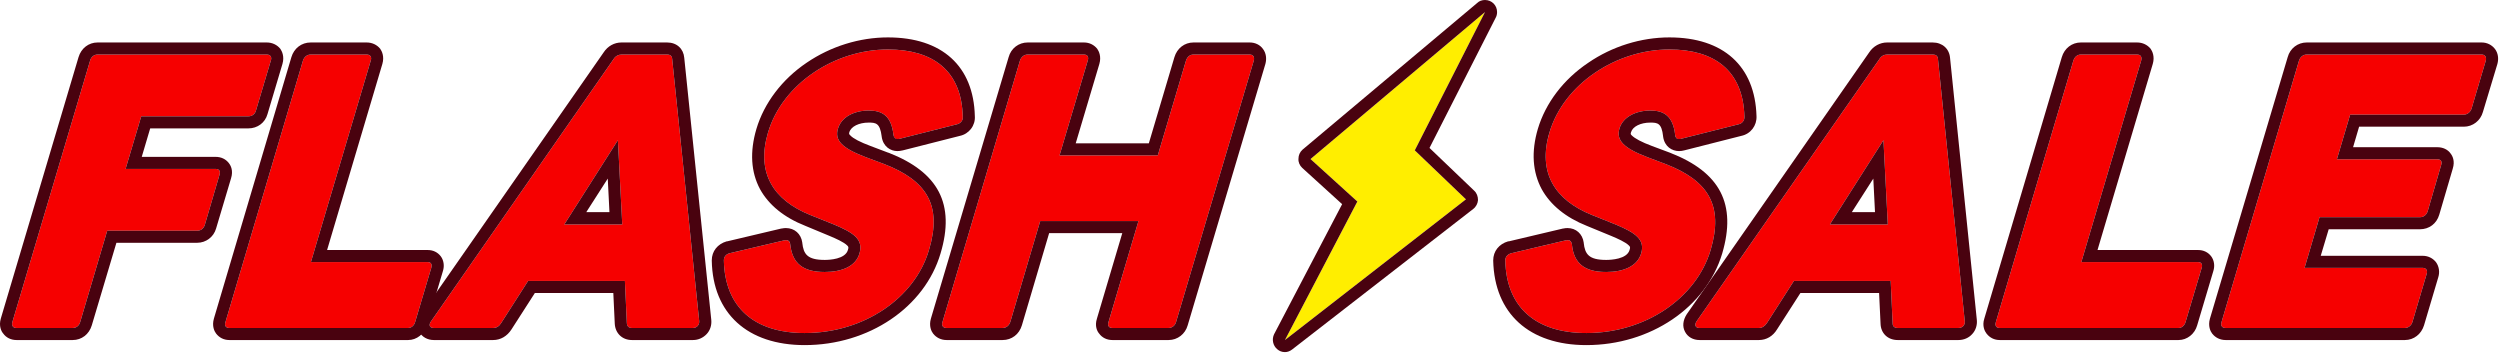
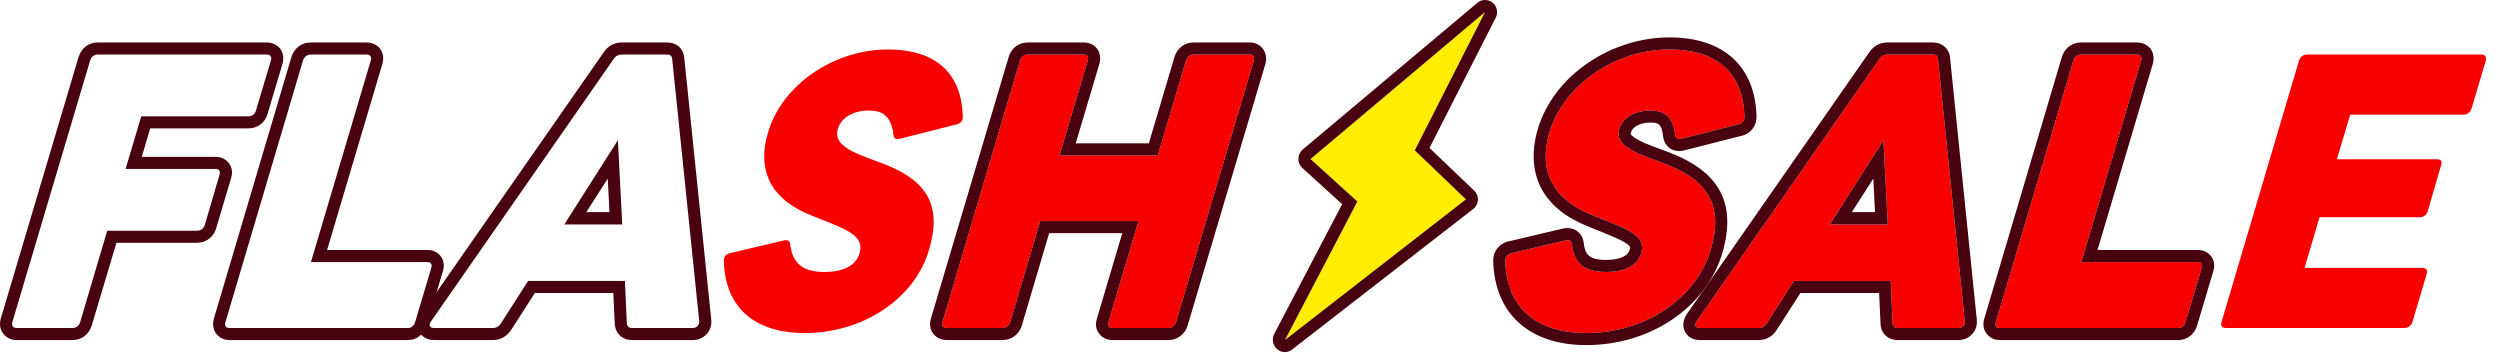
<svg xmlns="http://www.w3.org/2000/svg" width="269" height="38" viewBox="0 0 269 38" fill="none">
-   <path d="M1.775 35.29C1.386 35.29 1.23 35.03 1.334 34.64L9.695 6.518C9.799 6.128 10.111 5.869 10.5 5.869H28.703C29.093 5.869 29.275 6.128 29.145 6.518L27.535 11.919C27.431 12.283 27.119 12.516 26.73 12.516H15.2L13.513 18.177H23.198C23.588 18.177 23.744 18.411 23.614 18.826L22.03 24.228C21.9 24.591 21.614 24.825 21.225 24.825H11.539L8.631 34.64C8.527 35.03 8.215 35.29 7.826 35.29H1.775Z" fill="#F60000" />
  <path fill-rule="evenodd" clip-rule="evenodd" d="M30.158 5.245C30.339 5.505 30.625 6.076 30.391 6.881L28.781 12.283C28.522 13.217 27.691 13.815 26.73 13.815H16.161L15.252 16.879H23.198C23.796 16.879 24.289 17.113 24.627 17.554C24.834 17.814 25.12 18.359 24.86 19.19L23.25 24.591C22.991 25.5 22.16 26.123 21.225 26.123H12.526L9.877 35.004C9.592 35.965 8.787 36.588 7.826 36.588H1.775C1.178 36.588 0.659 36.328 0.347 35.887C0.139 35.653 -0.146 35.082 0.087 34.277L8.449 6.154C8.735 5.194 9.54 4.57 10.5 4.57H28.703C29.301 4.57 29.82 4.83 30.158 5.245ZM10.5 5.869C10.111 5.869 9.799 6.128 9.695 6.518L1.334 34.641C1.23 35.03 1.386 35.29 1.775 35.29H7.826C8.215 35.29 8.527 35.03 8.631 34.641L11.539 24.825H21.225C21.614 24.825 21.9 24.591 22.03 24.228L23.614 18.826C23.744 18.411 23.588 18.177 23.198 18.177H13.513L15.2 12.516H26.73C27.119 12.516 27.431 12.283 27.535 11.919L29.145 6.518C29.275 6.128 29.093 5.869 28.703 5.869H10.5Z" fill="#49020F" />
-   <path d="M24.679 35.29C24.289 35.29 24.133 35.03 24.263 34.64L32.599 6.518C32.728 6.128 33.04 5.869 33.43 5.869H39.454C39.843 5.869 40.025 6.128 39.895 6.518L33.456 28.201H46.024C46.361 28.201 46.517 28.434 46.413 28.798L44.673 34.64C44.569 35.03 44.258 35.29 43.92 35.29H24.679Z" fill="#F60000" />
  <path fill-rule="evenodd" clip-rule="evenodd" d="M40.908 5.245C41.09 5.505 41.376 6.076 41.142 6.881L35.195 26.902H46.024C46.595 26.902 47.088 27.136 47.426 27.577C47.737 27.993 47.841 28.59 47.66 29.161L45.92 35.004C45.66 35.939 44.829 36.588 43.92 36.588H24.679C24.081 36.588 23.588 36.328 23.25 35.887C23.069 35.653 22.783 35.082 23.017 34.277L31.352 6.154C31.638 5.194 32.443 4.57 33.429 4.57H39.454C40.051 4.57 40.571 4.83 40.908 5.245ZM33.429 5.869C33.04 5.869 32.728 6.128 32.599 6.518L24.263 34.641C24.133 35.03 24.289 35.29 24.679 35.29H43.92C44.258 35.29 44.569 35.03 44.673 34.641L46.413 28.798C46.517 28.434 46.361 28.201 46.024 28.201H33.456L39.895 6.518C40.025 6.128 39.843 5.869 39.454 5.869H33.429Z" fill="#49020F" />
-   <path fill-rule="evenodd" clip-rule="evenodd" d="M46.673 35.29C46.206 35.29 46.102 34.952 46.387 34.562L66.019 6.362C66.226 6.024 66.564 5.869 66.875 5.869H71.783C72.129 5.869 72.311 6.033 72.329 6.362L75.237 34.562C75.263 34.952 74.977 35.29 74.562 35.29H67.992C67.654 35.29 67.473 35.108 67.447 34.77L67.239 30.226H56.826L53.918 34.77C53.71 35.108 53.424 35.29 53.061 35.29H46.673ZM66.953 24.15L66.486 15.087L60.721 24.15H66.953Z" fill="#F60000" />
  <path fill-rule="evenodd" clip-rule="evenodd" d="M73.627 6.232L76.535 34.433C76.587 35.004 76.406 35.549 76.042 35.939C75.652 36.354 75.133 36.588 74.562 36.588H67.992C66.953 36.588 66.2 35.861 66.148 34.822L65.993 31.524H57.553L55.034 35.446C54.567 36.172 53.866 36.588 53.061 36.588H46.673C45.998 36.588 45.401 36.251 45.115 35.705C44.829 35.134 44.881 34.459 45.323 33.809L64.954 5.635C65.395 4.96 66.096 4.57 66.876 4.57H71.783C72.822 4.57 73.549 5.245 73.627 6.232ZM66.876 5.869C66.564 5.869 66.226 6.024 66.019 6.362L46.387 34.563C46.102 34.952 46.206 35.29 46.673 35.29H53.061C53.424 35.29 53.71 35.108 53.918 34.77L56.826 30.226H67.239L67.447 34.77C67.473 35.108 67.654 35.29 67.992 35.29H74.562C74.977 35.29 75.263 34.952 75.237 34.563L72.329 6.362C72.311 6.033 72.129 5.869 71.783 5.869H66.876ZM66.486 15.087L66.953 24.15H60.721L66.486 15.087ZM65.577 22.825L65.395 19.216L63.084 22.825H65.577Z" fill="#49020F" />
  <path d="M77.886 28.019C77.886 27.629 78.119 27.343 78.535 27.24L84.377 25.863C84.741 25.785 84.975 25.915 85.027 26.279C85.26 28.382 86.429 29.265 88.74 29.265C90.61 29.265 92.09 28.642 92.479 27.266C92.921 25.785 91.882 25.058 89.779 24.175L87.13 23.111C83.235 21.527 81.339 18.619 82.638 14.256C84.196 9.011 89.831 5.323 95.543 5.323C100.321 5.323 103.489 7.556 103.593 12.568C103.645 12.958 103.334 13.295 102.97 13.373L96.816 14.931C96.374 15.061 96.193 14.879 96.141 14.542C95.907 12.438 94.92 11.893 93.466 11.893C91.908 11.893 90.532 12.594 90.168 13.841C89.779 15.087 90.584 15.944 93.206 16.931L95.154 17.658C99.698 19.424 101.412 22.072 99.958 26.902C98.426 32.121 92.895 35.835 86.585 35.835C81.183 35.835 77.99 33.082 77.886 28.019Z" fill="#F60000" />
-   <path fill-rule="evenodd" clip-rule="evenodd" d="M104.892 12.49C104.97 13.503 104.268 14.412 103.282 14.62L97.153 16.178C96.946 16.23 96.746 16.256 96.556 16.256C95.829 16.256 95.024 15.788 94.868 14.697C94.868 14.697 94.868 14.689 94.868 14.671C94.686 13.243 94.245 13.191 93.466 13.191C92.427 13.191 91.57 13.607 91.389 14.23C91.337 14.412 91.363 14.438 91.493 14.568C91.804 14.905 92.557 15.295 93.674 15.71L95.595 16.437C95.613 16.437 95.621 16.437 95.621 16.437C100.997 18.541 102.788 21.968 101.204 27.266C99.49 33.082 93.466 37.133 86.585 37.133C80.43 37.133 76.691 33.731 76.587 28.045C76.587 28.045 76.587 28.036 76.587 28.019C76.587 27.032 77.21 26.253 78.197 25.967C78.215 25.967 78.232 25.967 78.249 25.967L84.066 24.591C84.083 24.591 84.092 24.591 84.092 24.591C84.265 24.556 84.421 24.539 84.559 24.539C85.494 24.539 86.195 25.162 86.325 26.097C86.325 26.114 86.325 26.123 86.325 26.123C86.455 27.344 86.87 27.967 88.74 27.967C89.259 27.967 90.947 27.889 91.233 26.902C91.337 26.59 91.285 26.539 91.155 26.409C90.791 26.045 89.909 25.656 89.285 25.396L86.663 24.305C84.352 23.396 82.716 22.046 81.781 20.358C80.794 18.515 80.664 16.333 81.391 13.867C82.222 11.088 84.144 8.543 86.792 6.751C89.389 4.986 92.479 4.025 95.543 4.025C101.36 4.025 104.762 7.115 104.892 12.49ZM82.638 14.256C81.339 18.619 83.235 21.527 87.13 23.111L89.779 24.175C91.882 25.058 92.921 25.785 92.479 27.266C92.09 28.642 90.61 29.265 88.74 29.265C86.429 29.265 85.26 28.382 85.027 26.279C85.001 25.967 84.819 25.837 84.559 25.837C84.507 25.837 84.447 25.846 84.377 25.863L78.535 27.24C78.119 27.344 77.886 27.629 77.886 28.019C77.99 33.082 81.183 35.835 86.585 35.835C92.895 35.835 98.426 32.121 99.958 26.902C101.412 22.072 99.698 19.424 95.154 17.658L93.206 16.931C90.584 15.944 89.779 15.087 90.168 13.841C90.532 12.594 91.908 11.893 93.466 11.893C94.92 11.893 95.907 12.438 96.141 14.542C96.193 14.801 96.322 14.957 96.556 14.957C96.625 14.957 96.712 14.948 96.816 14.931L102.97 13.373C103.334 13.295 103.645 12.958 103.593 12.568C103.489 7.556 100.321 5.323 95.543 5.323C89.831 5.323 84.196 9.011 82.638 14.256Z" fill="#49020F" />
  <path d="M101.853 35.29C101.464 35.29 101.282 35.03 101.412 34.64L109.747 6.518C109.877 6.128 110.189 5.869 110.578 5.869H116.629C117.018 5.869 117.174 6.128 117.044 6.518L114.006 16.723H124.575L127.613 6.518C127.743 6.128 128.028 5.869 128.418 5.869H134.468C134.832 5.869 135.014 6.128 134.91 6.518L126.548 34.64C126.444 35.03 126.107 35.29 125.743 35.29H119.693C119.303 35.29 119.148 35.03 119.278 34.64L122.497 23.786H111.929L108.709 34.64C108.579 35.03 108.267 35.29 107.878 35.29H101.853Z" fill="#F60000" />
  <path fill-rule="evenodd" clip-rule="evenodd" d="M135.897 5.271C136.234 5.713 136.312 6.31 136.156 6.881L127.795 35.004C127.535 35.939 126.704 36.588 125.743 36.588H119.693C119.096 36.588 118.576 36.328 118.265 35.887C118.057 35.653 117.771 35.082 118.031 34.277L120.758 25.084H112.889L109.955 35.004C109.67 35.965 108.865 36.588 107.878 36.588H101.853C101.256 36.588 100.737 36.328 100.399 35.887C100.217 35.653 99.932 35.082 100.166 34.277L108.527 6.154C108.787 5.194 109.618 4.57 110.578 4.57H116.629C117.226 4.57 117.719 4.83 118.057 5.245C118.239 5.505 118.524 6.076 118.291 6.881L115.746 15.425H123.614L126.367 6.154C126.652 5.194 127.457 4.57 128.418 4.57H134.468C135.066 4.57 135.585 4.83 135.897 5.271ZM128.418 5.869C128.028 5.869 127.743 6.128 127.613 6.518L124.575 16.723H114.006L117.044 6.518C117.174 6.128 117.018 5.869 116.629 5.869H110.578C110.189 5.869 109.877 6.128 109.747 6.518L101.412 34.641C101.282 35.03 101.464 35.29 101.853 35.29H107.878C108.267 35.29 108.579 35.03 108.709 34.641L111.929 23.786H122.497L119.277 34.641C119.148 35.03 119.303 35.29 119.693 35.29H125.743C126.107 35.29 126.444 35.03 126.548 34.641L134.91 6.518C135.014 6.128 134.832 5.869 134.468 5.869H128.418Z" fill="#49020F" />
  <path d="M161.968 28.019C161.968 27.629 162.228 27.343 162.643 27.24L168.46 25.863C168.849 25.785 169.083 25.915 169.135 26.279C169.343 28.382 170.537 29.265 172.822 29.265C174.718 29.265 176.172 28.642 176.587 27.266C177.029 25.785 175.99 25.058 173.887 24.175L171.238 23.111C167.343 21.527 165.422 18.619 166.72 14.256C168.278 9.011 173.939 5.323 179.626 5.323C184.43 5.323 187.572 7.556 187.702 12.568C187.727 12.958 187.442 13.295 187.078 13.373L180.898 14.931C180.483 15.061 180.301 14.879 180.249 14.542C180.015 12.438 179.002 11.893 177.574 11.893C176.016 11.893 174.614 12.594 174.25 13.841C173.887 15.087 174.692 15.944 177.315 16.931L179.236 17.658C183.78 19.424 185.494 22.072 184.066 26.902C182.508 32.121 177.003 35.835 170.693 35.835C165.266 35.835 162.072 33.082 161.968 28.019Z" fill="#F60000" />
  <path fill-rule="evenodd" clip-rule="evenodd" d="M189 12.49C189.052 13.503 188.377 14.412 187.364 14.62L181.236 16.178C181.045 16.23 180.855 16.256 180.664 16.256C179.911 16.256 179.106 15.788 178.95 14.697C178.95 14.697 178.95 14.689 178.95 14.671C178.795 13.243 178.353 13.191 177.574 13.191C176.535 13.191 175.679 13.607 175.497 14.23C175.445 14.412 175.445 14.438 175.575 14.568C175.912 14.905 176.639 15.295 177.756 15.71L179.703 16.437C185.105 18.541 186.87 21.968 185.312 27.266C183.573 33.082 177.574 37.133 170.693 37.133C164.539 37.133 160.799 33.731 160.669 28.045C160.669 28.045 160.669 28.036 160.669 28.019C160.669 27.032 161.293 26.253 162.279 25.967C162.297 25.967 162.323 25.967 162.357 25.967L168.174 24.591C168.174 24.591 168.183 24.591 168.2 24.591C168.356 24.556 168.512 24.539 168.667 24.539C169.576 24.539 170.277 25.162 170.407 26.097C170.407 26.114 170.407 26.123 170.407 26.123C170.537 27.344 170.952 27.967 172.822 27.967C173.341 27.967 175.055 27.889 175.341 26.902C175.445 26.59 175.393 26.539 175.263 26.409C174.9 26.045 174.017 25.656 173.393 25.396L170.745 24.305C168.46 23.396 166.824 22.046 165.889 20.358C164.902 18.515 164.746 16.333 165.473 13.867C166.304 11.088 168.226 8.543 170.901 6.751C173.471 4.986 176.587 4.025 179.626 4.025C185.442 4.025 188.844 7.115 189 12.49ZM166.72 14.256C165.421 18.619 167.343 21.527 171.238 23.111L173.887 24.175C175.99 25.058 177.029 25.785 176.587 27.266C176.172 28.642 174.718 29.265 172.822 29.265C170.537 29.265 169.343 28.382 169.135 26.279C169.083 25.967 168.927 25.837 168.667 25.837C168.598 25.837 168.529 25.846 168.46 25.863L162.643 27.24C162.227 27.344 161.968 27.629 161.968 28.019C162.072 33.082 165.266 35.835 170.693 35.835C177.003 35.835 182.508 32.121 184.066 26.902C185.494 22.072 183.78 19.424 179.236 17.658L177.314 16.931C174.692 15.944 173.887 15.087 174.25 13.841C174.614 12.594 176.016 11.893 177.574 11.893C179.002 11.893 180.015 12.438 180.249 14.542C180.275 14.801 180.405 14.957 180.664 14.957C180.734 14.957 180.811 14.948 180.898 14.931L187.078 13.373C187.442 13.295 187.727 12.958 187.701 12.568C187.572 7.556 184.43 5.323 179.626 5.323C173.939 5.323 168.278 9.011 166.72 14.256Z" fill="#49020F" />
  <path fill-rule="evenodd" clip-rule="evenodd" d="M182.872 35.29C182.404 35.29 182.3 34.952 182.56 34.562L202.217 6.362C202.425 6.024 202.736 5.869 203.048 5.869H207.956C208.319 5.869 208.51 6.033 208.527 6.362L211.41 34.562C211.462 34.952 211.176 35.29 210.734 35.29H204.191C203.827 35.29 203.645 35.108 203.645 34.77L203.438 30.226H193.025L190.116 34.77C189.883 35.108 189.597 35.29 189.259 35.29H182.872ZM203.126 24.15L202.659 15.087L196.894 24.15H203.126Z" fill="#F60000" />
  <path fill-rule="evenodd" clip-rule="evenodd" d="M209.826 6.232L212.708 34.433C212.76 35.004 212.578 35.549 212.215 35.939C211.851 36.354 211.306 36.588 210.734 36.588H204.191C203.126 36.588 202.373 35.861 202.347 34.822L202.191 31.524H193.726L191.207 35.446C190.766 36.172 190.064 36.588 189.259 36.588H182.872C182.17 36.588 181.599 36.251 181.313 35.705C181.002 35.134 181.08 34.459 181.495 33.809L201.127 5.635C201.568 4.96 202.295 4.57 203.048 4.57H207.956C208.995 4.57 209.748 5.245 209.826 6.232ZM203.048 5.869C202.737 5.869 202.425 6.024 202.217 6.362L182.56 34.563C182.3 34.952 182.404 35.29 182.872 35.29H189.259C189.597 35.29 189.883 35.108 190.116 34.77L193.025 30.226H203.438L203.645 34.77C203.645 35.108 203.827 35.29 204.191 35.29H210.734C211.176 35.29 211.462 34.952 211.41 34.563L208.527 6.362C208.51 6.033 208.319 5.869 207.956 5.869H203.048ZM202.659 15.087L203.126 24.15H196.894L202.659 15.087ZM201.75 22.825L201.568 19.216L199.257 22.825H201.75Z" fill="#49020F" />
  <path d="M215.175 35.29C214.785 35.29 214.63 35.03 214.759 34.64L223.095 6.518C223.225 6.128 223.51 5.869 223.9 5.869H229.95C230.34 5.869 230.496 6.128 230.392 6.518L223.952 28.201H236.52C236.858 28.201 237.013 28.434 236.91 28.798L235.17 34.64C235.066 35.03 234.754 35.29 234.417 35.29H215.175Z" fill="#F60000" />
  <path fill-rule="evenodd" clip-rule="evenodd" d="M231.405 5.245C231.586 5.505 231.872 6.076 231.638 6.881L225.692 26.902H236.52C237.091 26.902 237.585 27.136 237.922 27.577C238.234 27.993 238.338 28.59 238.156 29.161L236.416 35.004C236.157 35.939 235.326 36.588 234.417 36.588H215.175C214.578 36.588 214.084 36.328 213.747 35.887C213.565 35.653 213.253 35.082 213.513 34.277L221.849 6.154C222.134 5.194 222.939 4.57 223.9 4.57H229.95C230.548 4.57 231.067 4.83 231.405 5.245ZM223.9 5.869C223.51 5.869 223.225 6.128 223.095 6.518L214.759 34.641C214.63 35.03 214.785 35.29 215.175 35.29H234.417C234.754 35.29 235.066 35.03 235.17 34.641L236.91 28.798C237.013 28.434 236.858 28.201 236.52 28.201H223.952L230.392 6.518C230.496 6.128 230.34 5.869 229.95 5.869H223.9Z" fill="#49020F" />
  <path d="M239.48 35.29C239.091 35.29 238.909 35.03 239.039 34.64L247.374 6.518C247.504 6.128 247.816 5.869 248.205 5.869H267.032C267.369 5.869 267.577 6.128 267.473 6.518L265.941 11.685C265.811 12.075 265.474 12.335 265.11 12.335H252.879L251.451 17.139H262.254C262.643 17.139 262.799 17.372 262.669 17.762L261.215 22.747C261.085 23.137 260.774 23.371 260.384 23.371H249.582L247.972 28.824H260.696C261.033 28.824 261.241 29.083 261.111 29.473L259.579 34.64C259.475 35.03 259.112 35.29 258.774 35.29H239.48Z" fill="#F60000" />
-   <path fill-rule="evenodd" clip-rule="evenodd" d="M268.46 5.271C268.797 5.713 268.875 6.31 268.72 6.881L267.161 12.049C266.902 12.984 266.071 13.633 265.11 13.633H253.84L253.191 15.84H262.254C262.851 15.84 263.37 16.074 263.682 16.515C263.89 16.775 264.175 17.32 263.916 18.151L262.461 23.111C262.176 24.072 261.371 24.669 260.384 24.669H250.568L249.711 27.525H260.696C261.267 27.525 261.786 27.785 262.124 28.227C262.435 28.668 262.539 29.265 262.358 29.837L260.825 35.004C260.54 35.939 259.735 36.588 258.774 36.588H239.48C238.883 36.588 238.364 36.328 238.026 35.887C237.844 35.653 237.559 35.082 237.792 34.277L246.154 6.154C246.414 5.194 247.245 4.57 248.205 4.57H267.032C267.603 4.57 268.122 4.83 268.46 5.271ZM248.205 5.869C247.816 5.869 247.504 6.128 247.374 6.518L239.039 34.641C238.909 35.03 239.091 35.29 239.48 35.29H258.774C259.112 35.29 259.475 35.03 259.579 34.641L261.111 29.473C261.241 29.084 261.033 28.824 260.696 28.824H247.972L249.582 23.371H260.384C260.774 23.371 261.085 23.137 261.215 22.747L262.669 17.762C262.799 17.372 262.643 17.139 262.254 17.139H251.451L252.879 12.335H265.11C265.474 12.335 265.811 12.075 265.941 11.685L267.473 6.518C267.577 6.128 267.369 5.869 267.032 5.869H248.205Z" fill="#49020F" />
  <path d="M159.787 1.298L141.012 17.112L146.05 21.683L138.26 36.588L157.735 21.449L152.23 16.178L159.787 1.298Z" fill="#FFEE00" />
  <path fill-rule="evenodd" clip-rule="evenodd" d="M159.786 0C160.514 0 161.085 0.571 161.085 1.298C161.085 1.532 161.033 1.74 160.929 1.922L153.814 15.918L158.618 20.514C158.904 20.774 159.033 21.137 159.033 21.527C159.007 21.89 158.826 22.254 158.514 22.488L139.039 37.601C138.805 37.782 138.545 37.886 138.26 37.886C137.948 37.886 137.662 37.782 137.429 37.575C136.961 37.185 136.831 36.51 137.091 35.965L144.414 21.968L140.129 18.073C139.844 17.814 139.688 17.45 139.714 17.087C139.714 16.697 139.87 16.359 140.155 16.1L158.956 0.312C159.163 0.104 159.475 0 159.786 0ZM141.012 17.113L146.05 21.683L138.26 36.588L157.735 21.449L152.23 16.178L159.786 1.298L141.012 17.113ZM159.786 1.298H159.812H159.786Z" fill="#49020F" />
</svg>